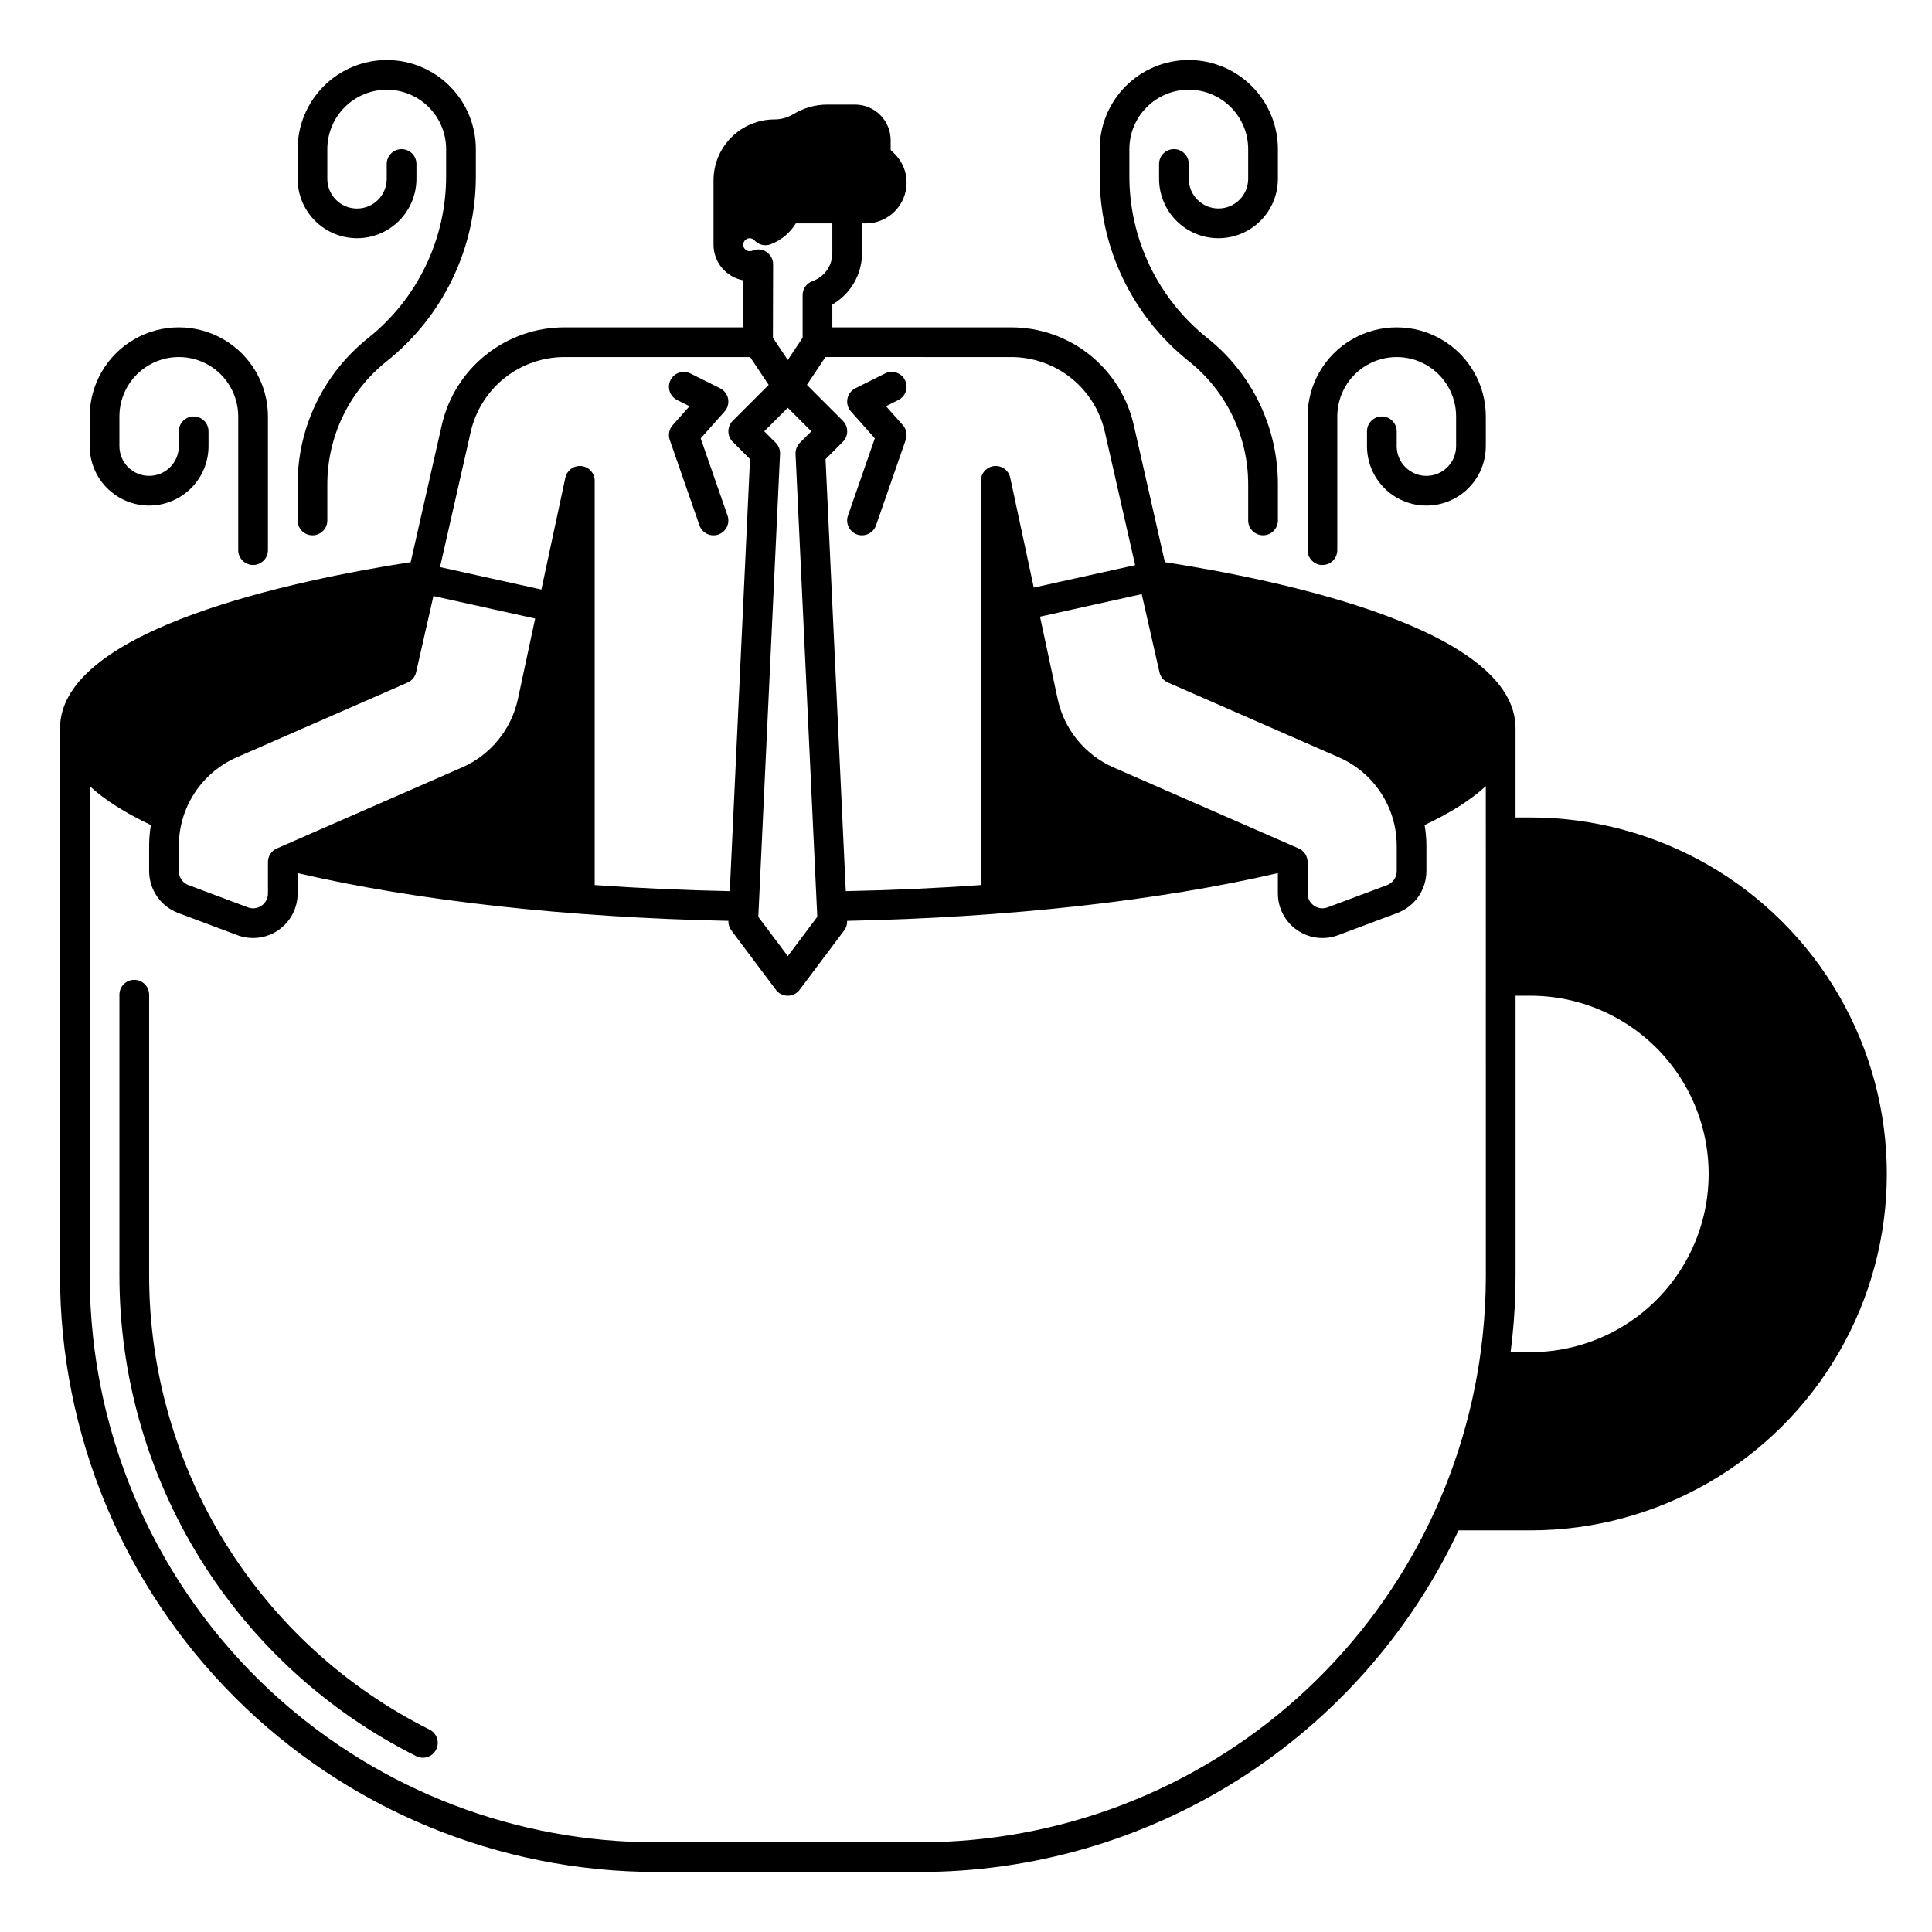
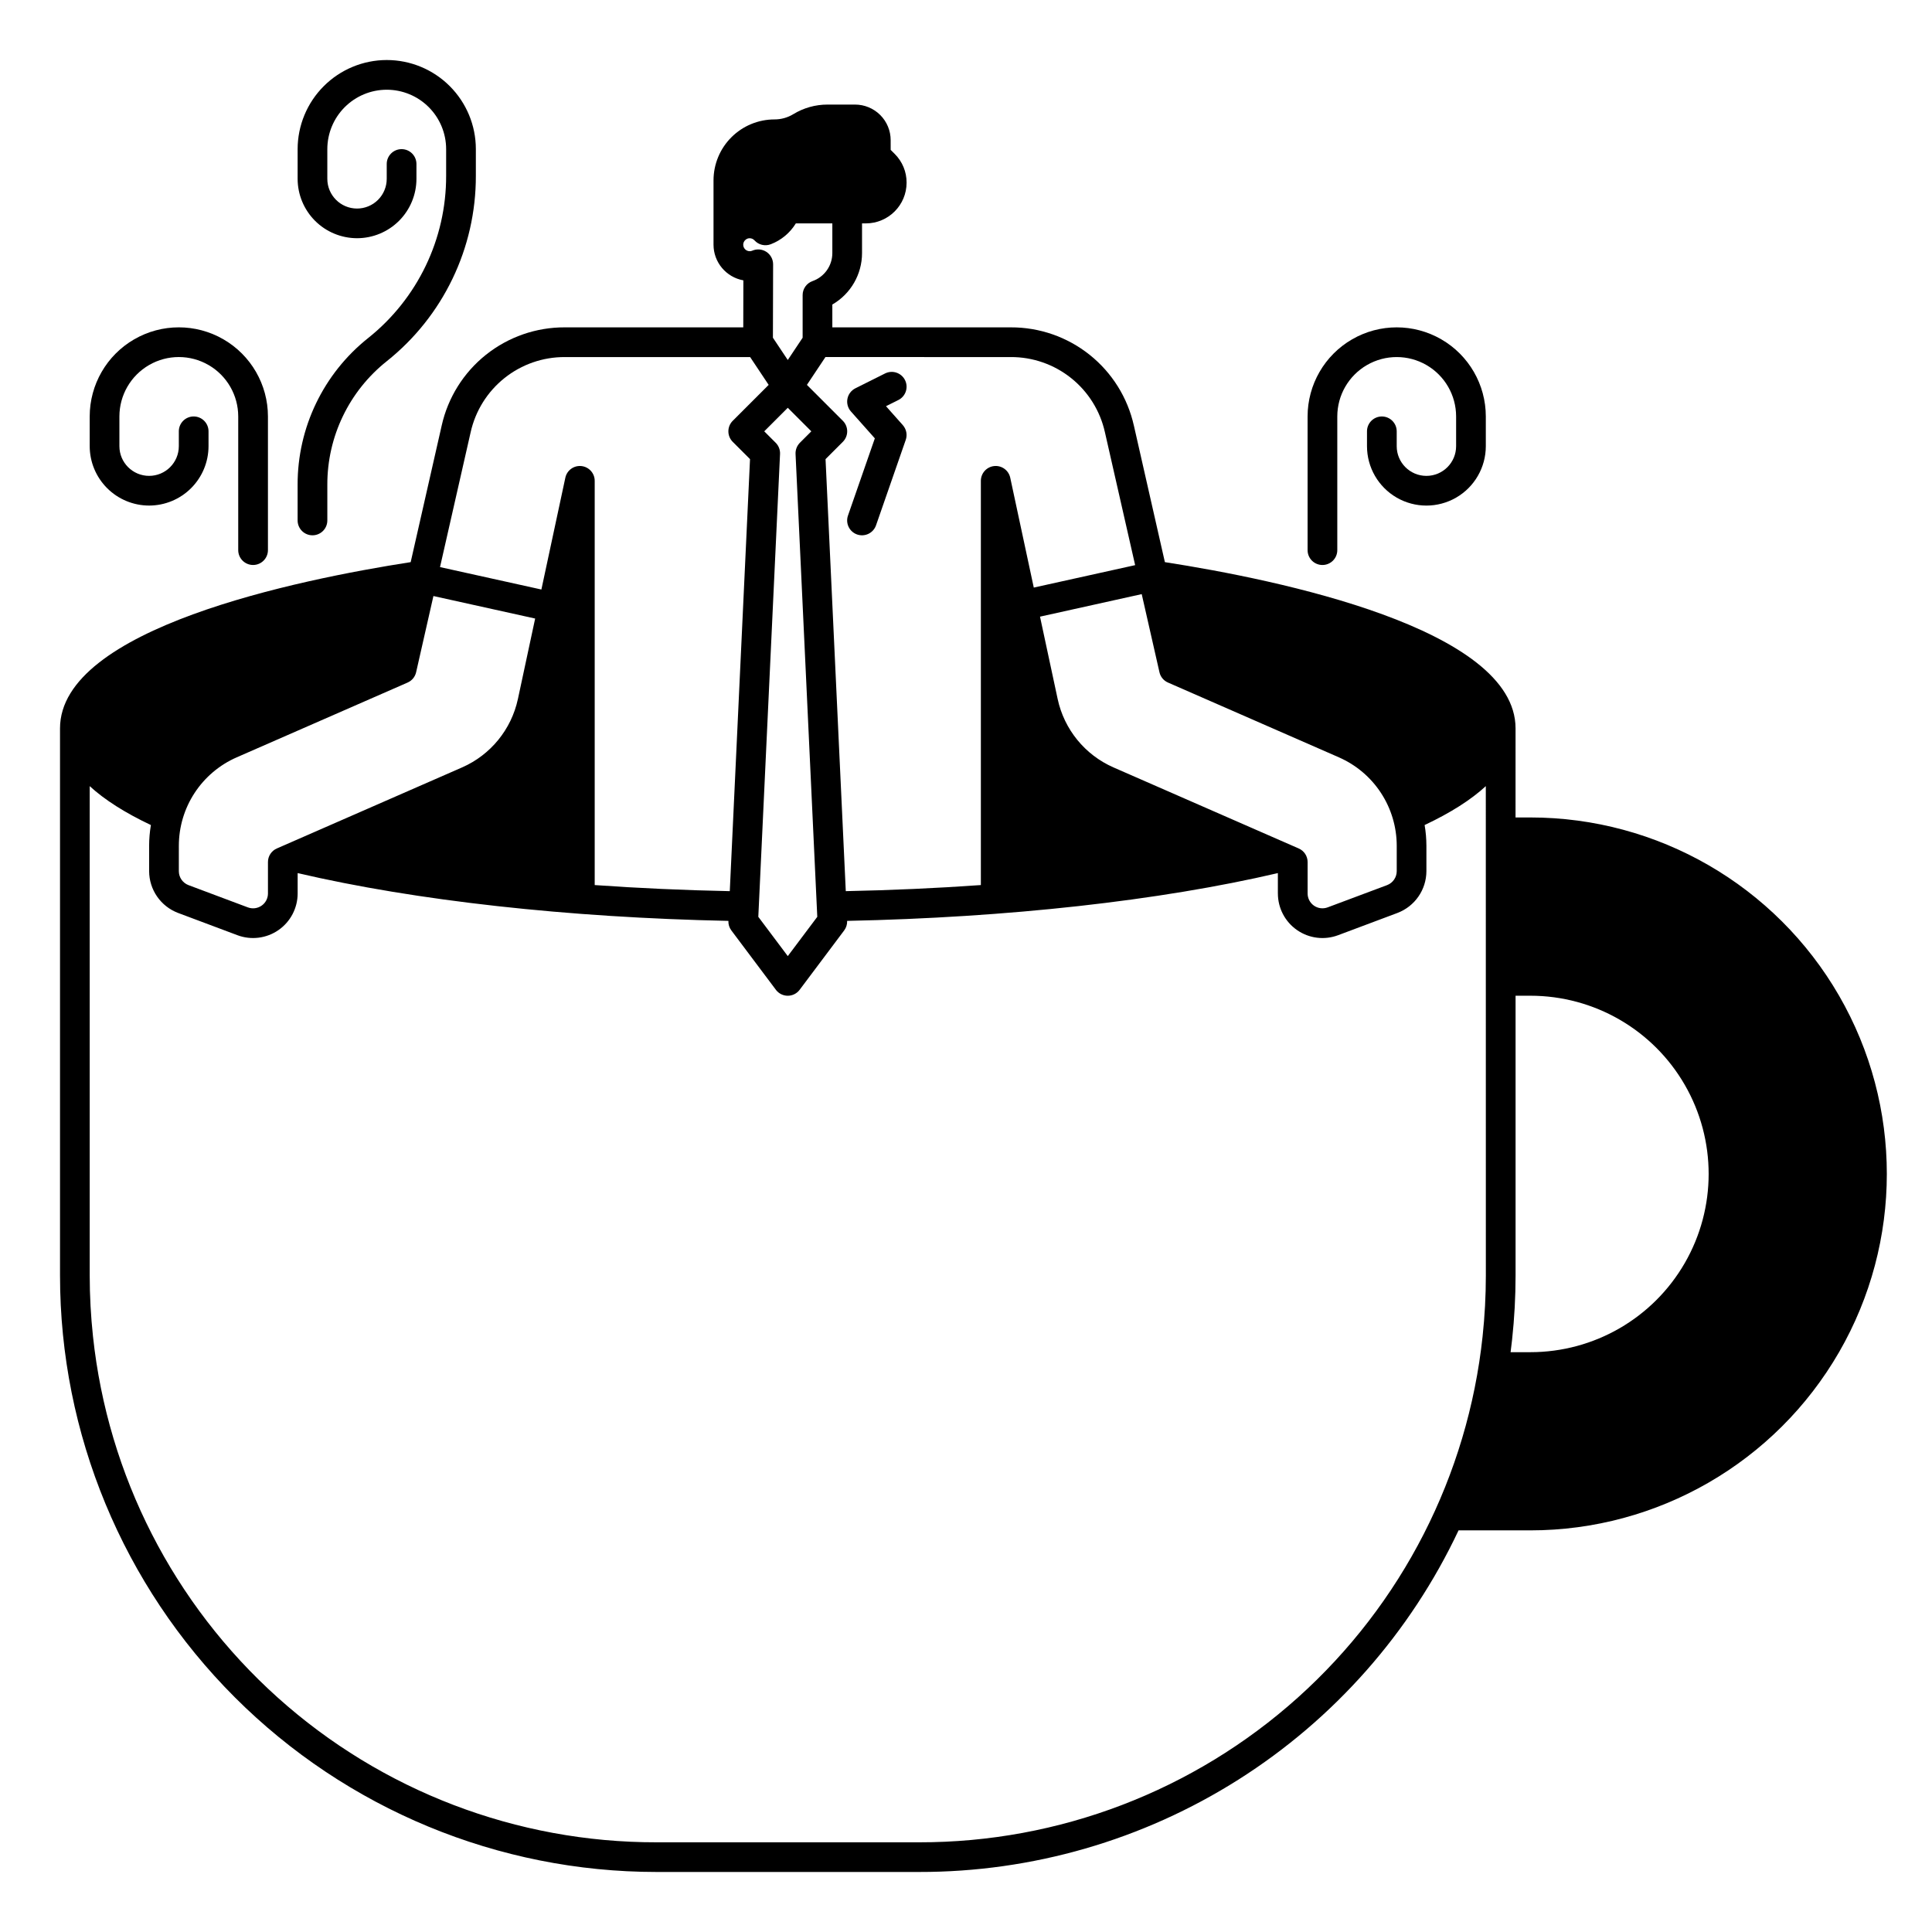
<svg xmlns="http://www.w3.org/2000/svg" fill="#000000" width="800px" height="800px" version="1.1" viewBox="144 144 512 512">
  <g>
    <path d="m549.57 360.64h-3.938l0.004-23.613c0-26.469-62.938-39.398-92.93-44.055l-8.215-36.184h-0.004c-1.652-7.41-5.793-14.031-11.727-18.766-5.934-4.734-13.309-7.301-20.902-7.269h-47.281v-6.051c4.871-2.812 7.871-8.008 7.871-13.629v-7.871h1.016c5.957-0.008 10.789-4.836 10.793-10.797 0.016-2.863-1.125-5.609-3.156-7.625l-1.062-1.062-0.004-2.547c0.008-2.512-0.988-4.918-2.762-6.691-1.777-1.777-4.184-2.769-6.691-2.766h-7.281c-3.199-0.004-6.332 0.875-9.062 2.539-1.5 0.914-3.223 1.398-4.981 1.395-4.289 0-8.402 1.703-11.434 4.734-3.035 3.031-4.734 7.144-4.734 11.434v17.035c0.008 4.644 3.34 8.621 7.91 9.445l-0.027 12.457h-47.293c-7.59-0.031-14.965 2.535-20.902 7.269-5.934 4.734-10.07 11.355-11.727 18.766l-8.215 36.184c-29.992 4.652-92.93 17.582-92.93 44.055v144.99c0.004 41.922 16.66 82.129 46.305 111.77 29.645 29.645 69.852 46.301 111.77 46.305h69.57c29.969 0.047 59.332-8.445 84.652-24.477 25.324-16.031 45.555-38.941 58.332-66.051h19.031c33.75 0 64.934-18.004 81.809-47.23 16.875-29.227 16.875-65.238 0-94.465-16.875-29.227-48.059-47.234-81.809-47.234zm-98.301-38.484c0.273 1.219 1.117 2.234 2.262 2.727l45.285 19.816v0.004c4.555 1.992 8.434 5.273 11.156 9.434 2.723 4.164 4.172 9.031 4.176 14.004v6.731c-0.008 1.637-1.02 3.106-2.551 3.691l-15.742 5.894c-1.211 0.457-2.566 0.293-3.629-0.441-1.062-0.738-1.699-1.949-1.695-3.242v-8.324c0-1.562-0.926-2.981-2.363-3.602l-49.109-21.488c-7.535-3.316-13.023-10.043-14.762-18.086l-4.684-21.855 26.953-5.973zm-39.41-83.531c5.809-0.023 11.449 1.938 15.988 5.562 4.539 3.621 7.703 8.688 8.965 14.355l8.012 35.227-26.863 5.945-6.238-29.117c-0.426-1.969-2.262-3.297-4.266-3.086-2 0.215-3.516 1.898-3.519 3.91v107.13c-11.641 0.828-23.625 1.367-35.797 1.613l-5.363-114.49 4.586-4.586c1.535-1.539 1.535-4.031 0-5.57l-9.523-9.523 4.91-7.371zm-62.297 22.711-3.031-3.031 6.238-6.238 6.238 6.238-3.031 3.031c-0.781 0.789-1.195 1.863-1.148 2.973l5.758 122.66-7.816 10.41-7.812-10.41 5.758-122.66c0.051-1.109-0.367-2.188-1.152-2.973zm-8.602-52.484c0-0.504 0.223-0.98 0.613-1.301 0.305-0.273 0.699-0.422 1.109-0.414 0.477 0 0.93 0.203 1.25 0.551 1.094 1.215 2.82 1.625 4.34 1.035 2.758-1.059 5.09-3 6.633-5.519h9.672v7.871c0 3.336-2.102 6.309-5.246 7.418-1.574 0.555-2.629 2.043-2.625 3.711v11.297l-3.938 5.902-3.938-5.902 0.051-19.453c0-1.332-0.672-2.574-1.785-3.305-1.117-0.727-2.523-0.844-3.746-0.309-0.211 0.094-0.438 0.141-0.668 0.137-0.949 0-1.719-0.77-1.723-1.719zm-72.234 49.691c1.266-5.668 4.43-10.734 8.969-14.355 4.539-3.625 10.18-5.586 15.984-5.562h49.113l4.91 7.371-9.523 9.523h-0.004c-1.531 1.539-1.531 4.031 0 5.57l4.586 4.586-5.363 114.49c-12.172-0.246-24.156-0.789-35.797-1.613v-107.13c0-2.012-1.52-3.695-3.519-3.91-2-0.211-3.84 1.117-4.262 3.086l-6.348 29.629-26.863-5.945zm-77.332 109.6c0-4.973 1.449-9.84 4.172-14.004 2.723-4.16 6.602-7.441 11.156-9.434l45.285-19.816v-0.004c1.148-0.492 1.988-1.508 2.266-2.727l4.586-20.203 26.961 5.965-4.574 21.352-0.004 0.004c-1.738 8.043-7.227 14.77-14.758 18.086l-49.113 21.488c-1.434 0.621-2.363 2.039-2.359 3.602v8.324c0.004 1.293-0.629 2.508-1.695 3.238-1.062 0.738-2.418 0.906-3.629 0.453l-15.742-5.902h-0.004c-1.531-0.586-2.543-2.055-2.547-3.691zm346.37 113.88c0 5.387-0.289 10.77-0.863 16.129-3.926 36.852-21.359 70.945-48.938 95.703-27.578 24.762-63.344 38.43-100.41 38.375h-69.57c-37.059 0.055-72.828-13.613-100.41-38.375-27.578-24.758-45.008-58.852-48.934-95.703-0.574-5.359-0.863-10.742-0.867-16.129v-129.69c3.938 3.621 9.34 7.059 16.215 10.312-0.309 1.816-0.469 3.656-0.469 5.5v6.731c0.016 4.918 3.066 9.316 7.664 11.059l15.742 5.902v0.004c3.629 1.352 7.688 0.844 10.867-1.359 3.184-2.207 5.082-5.832 5.086-9.703v-5.402c31.34 7.32 71.637 11.789 114.15 12.664-0.039 0.906 0.238 1.797 0.777 2.519l11.809 15.742v0.004c0.742 0.992 1.91 1.574 3.148 1.574s2.406-0.582 3.148-1.574l11.809-15.742v-0.004c0.543-0.723 0.816-1.613 0.777-2.519 42.52-0.875 82.812-5.344 114.15-12.664v5.402h0.004c0 3.875 1.898 7.496 5.082 9.703 3.18 2.207 7.242 2.715 10.867 1.359l15.742-5.902v-0.004c4.602-1.742 7.648-6.141 7.668-11.059v-6.731c-0.004-1.844-0.16-3.684-0.473-5.5 6.879-3.246 12.285-6.684 16.215-10.312zm11.809 20.32h-5.254c0.148-1.113 0.285-2.234 0.402-3.356 0.609-5.637 0.918-11.297 0.918-16.965v-74.145h3.938-0.004c16.875 0 32.469 9 40.906 23.617 8.438 14.613 8.438 32.617 0 47.23s-24.031 23.617-40.906 23.617z" />
    <path d="m375.84 260.17-7.113 20.449c-0.348 0.988-0.289 2.07 0.168 3.016 0.453 0.941 1.266 1.664 2.25 2.008 0.988 0.344 2.074 0.277 3.016-0.18 0.938-0.457 1.66-1.27 2-2.258l7.871-22.633c0.469-1.344 0.172-2.84-0.773-3.906l-4.461-5.019 3.277-1.637c1.945-0.973 2.734-3.336 1.762-5.281-0.973-1.945-3.336-2.731-5.281-1.762l-7.871 3.938c-1.098 0.547-1.875 1.574-2.106 2.777s0.109 2.441 0.922 3.359z" />
-     <path d="m323.45 250.02 3.277 1.637-4.461 5.019h0.004c-0.949 1.066-1.246 2.559-0.777 3.906l7.871 22.633c0.344 0.988 1.062 1.801 2.004 2.258s2.023 0.52 3.012 0.176c0.988-0.344 1.797-1.066 2.254-2.008 0.453-0.941 0.512-2.023 0.168-3.012l-7.113-20.453 6.34-7.129h-0.004c0.816-0.918 1.156-2.156 0.926-3.359-0.234-1.203-1.012-2.231-2.106-2.777l-7.871-3.938c-1.945-0.969-4.309-0.184-5.281 1.762-0.973 1.945-0.184 4.309 1.758 5.281z" />
    <path d="m183.52 277.98c4.172-0.004 8.176-1.664 11.125-4.613 2.953-2.953 4.613-6.953 4.617-11.129v-3.938c0-2.172-1.762-3.934-3.938-3.934-2.172 0-3.934 1.762-3.934 3.934v3.938c0 4.348-3.523 7.871-7.871 7.871-4.348 0-7.875-3.523-7.875-7.871v-7.871c0-5.625 3.004-10.824 7.875-13.637 4.871-2.812 10.871-2.812 15.742 0 4.871 2.812 7.871 8.012 7.871 13.637v35.426-0.004c0 2.176 1.762 3.938 3.938 3.938 2.172 0 3.938-1.762 3.938-3.938v-35.422c0-8.438-4.504-16.234-11.809-20.453-7.309-4.219-16.309-4.219-23.617 0-7.309 4.219-11.809 12.016-11.809 20.453v7.871c0.004 4.176 1.664 8.176 4.617 11.129 2.953 2.949 6.953 4.609 11.129 4.613z" />
    <path d="m226.81 285.86c1.047 0 2.047-0.414 2.785-1.152 0.738-0.738 1.152-1.742 1.152-2.785v-9.461c-0.031-12.734 5.762-24.785 15.723-32.715 14.977-11.922 23.684-30.035 23.637-49.176v-7.047c0-6.266-2.488-12.273-6.918-16.699-4.426-4.43-10.434-6.918-16.699-6.918-6.258 0.008-12.262 2.496-16.688 6.926-4.43 4.426-6.918 10.43-6.926 16.691v7.863c0.004 4.172 1.664 8.172 4.613 11.125 2.949 2.949 6.949 4.609 11.125 4.617h0.004c4.176 0 8.18-1.66 11.133-4.609 2.953-2.953 4.613-6.961 4.613-11.133v-3.93c0-2.172-1.762-3.934-3.938-3.934-2.172 0-3.938 1.762-3.938 3.934v3.938c0 2.086-0.828 4.09-2.305 5.566-1.477 1.477-3.477 2.305-5.566 2.305-4.344-0.004-7.867-3.527-7.871-7.871v-7.871c0.004-4.176 1.664-8.176 4.617-11.129 2.953-2.953 6.953-4.613 11.125-4.617 4.176 0 8.184 1.66 11.133 4.613 2.953 2.949 4.613 6.957 4.613 11.133v7.043c0.039 16.75-7.578 32.598-20.684 43.031-11.836 9.422-18.715 23.734-18.676 38.863v9.461c0 1.043 0.414 2.047 1.152 2.785s1.738 1.152 2.781 1.152z" />
    <path d="m494.46 293.73c1.047 0 2.047-0.414 2.785-1.152 0.738-0.738 1.152-1.738 1.152-2.785v-35.422c0-5.625 3-10.824 7.871-13.637 4.871-2.812 10.875-2.812 15.746 0s7.871 8.012 7.871 13.637v7.871c0 4.348-3.523 7.871-7.871 7.871s-7.871-3.523-7.871-7.871v-3.938c0-2.172-1.766-3.934-3.938-3.934-2.176 0-3.938 1.762-3.938 3.934v3.938c0 5.625 3.004 10.82 7.875 13.633 4.871 2.812 10.871 2.812 15.742 0 4.871-2.812 7.871-8.008 7.871-13.633v-7.871c0-8.438-4.5-16.234-11.809-20.453-7.305-4.219-16.309-4.219-23.613 0-7.309 4.219-11.809 12.016-11.809 20.453v35.426-0.004c0 1.047 0.414 2.047 1.152 2.785 0.738 0.738 1.738 1.152 2.781 1.152z" />
-     <path d="m459.06 239.74c9.965 7.93 15.754 19.98 15.723 32.715v9.461c0 2.176 1.766 3.938 3.938 3.938s3.938-1.762 3.938-3.938v-9.461c0.035-15.129-6.844-29.441-18.68-38.859-13.105-10.434-20.723-26.281-20.684-43.031v-7.047c0-4.176 1.66-8.184 4.613-11.133 2.953-2.953 6.957-4.613 11.133-4.613 4.172 0.004 8.176 1.664 11.125 4.617 2.953 2.953 4.613 6.953 4.617 11.129v7.863c-0.004 4.344-3.523 7.867-7.871 7.871-4.348 0-7.871-3.523-7.871-7.871v-3.93c0-2.172-1.762-3.934-3.938-3.934-2.172 0-3.934 1.762-3.934 3.934v3.938c0 4.176 1.656 8.18 4.609 11.133 2.953 2.953 6.957 4.609 11.133 4.609h0.008c4.172-0.004 8.176-1.664 11.125-4.617 2.953-2.949 4.613-6.953 4.617-11.125v-7.871c-0.008-6.262-2.496-12.266-6.926-16.691-4.426-4.43-10.43-6.918-16.691-6.926-6.262 0-12.27 2.488-16.699 6.918-4.426 4.426-6.914 10.434-6.914 16.699v7.043c-0.047 19.141 8.656 37.254 23.629 49.18z" />
-     <path d="m257.83 602.36c-22.332-11.188-41.109-28.371-54.234-49.625-13.121-21.25-20.074-45.734-20.074-70.711v-74.418c0-2.176-1.766-3.938-3.938-3.938-2.176 0-3.938 1.762-3.938 3.938v74.418c0 26.438 7.359 52.359 21.254 74.855 13.891 22.496 33.77 40.684 57.41 52.523 1.945 0.973 4.309 0.184 5.281-1.762 0.973-1.945 0.184-4.309-1.762-5.281z" />
  </g>
</svg>